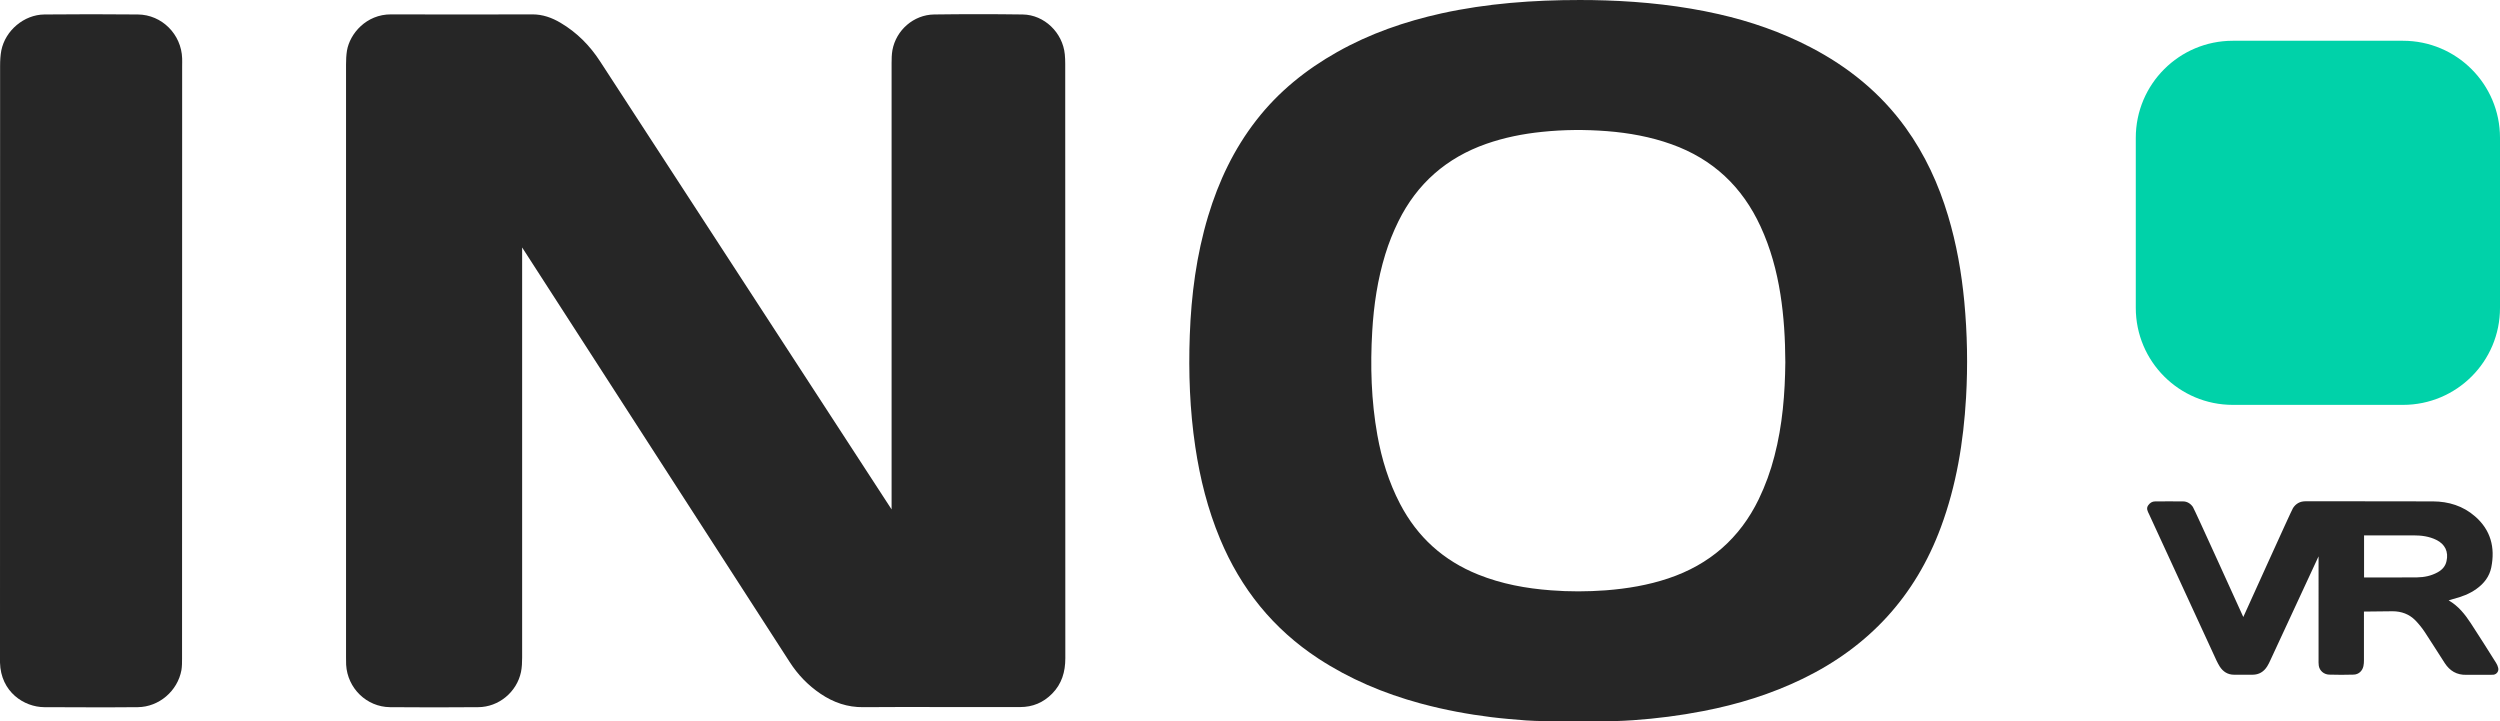
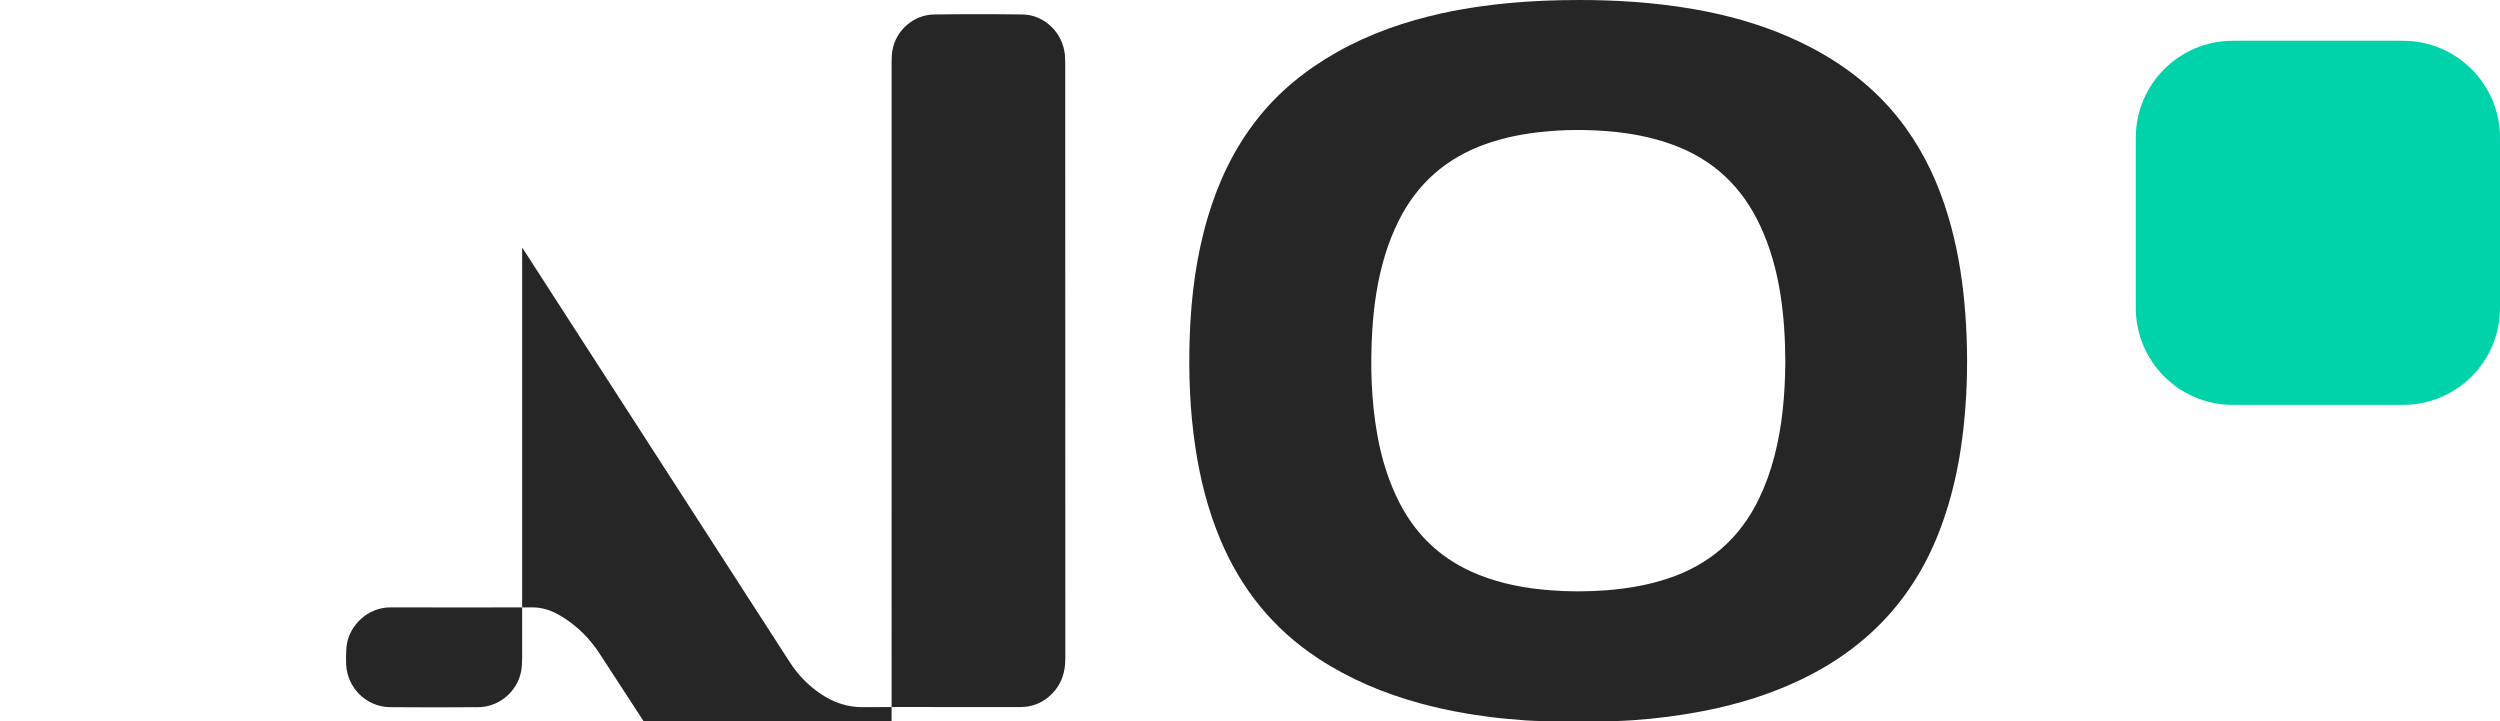
<svg xmlns="http://www.w3.org/2000/svg" version="1.1" id="Calque_1" x="0" y="0" xml:space="preserve" width="2434.7" height="702.595">
  <style type="text/css" id="style2">.st0{fill:#262626}</style>
  <g id="g80" transform="translate(-.5)">
    <path class="st0" d="M1564 .4c37.1 1.2 74.4 5.2 110.4 13.4 30.9 7 61.1 17.5 89.3 32.2 36.7 19.1 68.2 44.5 92.6 78.3 18.9 26.2 32.2 55.1 41.4 85.9 8.2 27.3 13.1 55.2 15.8 83.6 2.9 31.1 3.5 62.2 1.7 93.4-2.5 43.2-9.4 85.5-24.5 126.2-24.9 67.3-70 116.2-134.3 147.5-31 15.1-63.5 25.1-97.2 31.6-22.6 4.4-45.4 7.3-68.3 8.9-23.1 1.6-46.5 1.2-69.7 1-11.5-.1-23.1 0-34.5-.8-11.4-.9-22.7-1.8-34-3.2-22.6-2.8-45.1-7-67.1-12.9-.8-.2-1.5-.4-2.3-.6-35.1-9.6-68.2-23.5-98.8-43.5-44.1-28.9-75.6-68.1-95.8-116.6-12-28.8-19.5-58.7-24.1-89.5-5.4-36-6.7-72.3-5.4-108.6 1.4-39.4 6.5-78.4 17.9-116.3 10.2-33.8 25.1-65.3 46.9-93.3 21.5-27.7 48.2-49.2 78.7-66.4 31.9-18 66.1-29.8 101.7-37.7 44.1-9.7 89.4-13 134.6-13 8.3 0 16.7.1 25 .4m175.2 352.5c-.1-23-1.4-44.8-4.8-66.4-3.6-22.8-9.6-44.9-19.3-65.9-17.8-38.7-46.4-65.7-86.7-80.1-20.4-7.3-41.5-11.1-63-12.8-21-1.6-42-1.5-63 .7-18.6 1.9-36.8 5.5-54.5 11.7-38.7 13.6-67.3 38.6-85.5 75.4-5.1 10.4-9.4 21.1-12.8 32.2-7.5 24.4-11.2 49.4-12.7 74.8-2 33.9-1 67.7 5 101.3 4.2 23.4 11.1 45.8 22.1 66.9 16.9 32.4 42.3 55.3 76.2 68.9 22.7 9.1 46.5 13.5 70.8 15.3 17.8 1.4 35.6 1.3 53.4 0 20.7-1.6 41.1-5 60.8-11.6 40.1-13.4 69.6-39 88.1-77.1 6.5-13.5 11.6-27.5 15.3-42 7.9-30.2 10.3-61.2 10.6-91.3" id="path4" />
-     <path class="st0" d="M868.8 496.1V61.4c0-4.2.1-8.4.8-12.5 3.6-19.6 20.7-34.5 40.6-34.8 28.7-.4 57.5-.4 86.3 0 21.1.3 39 17.8 41 38.9.3 3 .4 6.1.4 9.1 0 193 0 385.9.1 578.9 0 13.3-3.4 25-12.9 34.6-8.6 8.7-18.9 13-31.1 13h-71.3c-27.1 0-54.3-.2-81.4.1-15.4.2-29-4.5-41.6-13-12.3-8.3-22.3-18.7-30.3-31.2C683.8 511.7 509 241 509 241v399.5c0 4.6-.2 9.4-1.1 13.9-4.1 19.6-21.7 34.2-41.7 34.3-28.6.2-57.2.3-85.8 0-22.9-.2-41.5-18.5-42.8-41.3-.1-2.4-.1-4.8-.1-7.2V62.7c0-4.5.2-9 .9-13.4 2.8-16.5 18.8-35.4 42.9-35.3 45.9.2 91.9.1 137.8 0 9.9 0 18.9 3.2 27.3 8.2 15.9 9.4 28.6 22.2 38.6 37.7 19 29.2 282.4 434.2 283.8 436.2-.1.1-.1.1 0 0" id="path6" />
-     <path class="st0" d="M177.8 641.1c0 3.8 0 7.8-.6 11.5-3.7 20.3-21.8 35.9-42.5 36.1-30.4.3-60.7.1-91.1 0-19.5-.1-42.4-14.7-43.1-43.5v-5.3c0-192 0-384 .1-576 0-5 .3-10 1.2-14.8 3.9-19.4 22.1-34.8 41.9-35 30.4-.3 60.7-.3 91.1 0 23.4.2 42.4 19.4 43.1 42.8.1 2.4 0 4.8 0 7.2-.1 95.8-.1 480.4-.1 577" id="path8" />
-     <path class="st0" d="M2385.2 584.7c9.7 5.6 15.9 13.7 21.6 22.3 8.4 12.7 16.4 25.7 24.6 38.6.9 1.4 1.6 3.1 2 4.7.9 3.2-1.3 6.4-4.6 6.8-1.3.1-2.6.1-3.9.1-7.5 0-15.1-.1-22.6 0-9.3.2-16-3.9-20.9-11.4-6.5-9.9-12.7-20.1-19.3-30-2.7-4.1-5.9-8.1-9.3-11.6-6-6.1-13.6-8.9-22.2-8.9-7.7 0-25.9.2-27.9.3V643c0 1.9-.1 3.9-.5 5.7-1 4.7-4.6 8.1-9.4 8.3-8 .2-16.1.3-24.1 0-5-.2-9.3-3.8-10-8.8-.3-2-.2-4.1-.2-6.1V541.8s-32.3 69.5-46.9 101.1c-.9 2-1.9 4.1-3.1 6-3.3 5.3-8 8.2-14.4 8.2h-17.8c-6.2 0-10.7-2.9-14-7.9-1.2-1.9-2.2-3.9-3.2-5.9-21.9-47.5-43.8-95.1-65.7-142.6-1.3-2.7-3-5.5-.8-8.6 1.7-2.4 3.9-3.8 6.8-3.8 9 0 18-.1 27 0 4.1 0 7.4 2.1 9.7 5.4 1.6 2.3 47.9 104.7 49.1 107.2 1.1-2.3 46.9-103.9 48.4-106.1 2.8-4.3 6.8-6.6 12.1-6.6 41.4.1 82.9-.1 124.3.1 15.2.1 29.2 4.4 40.9 14.6 15.3 13.3 19.7 30.3 15.8 49.7-1.8 8.9-7.1 15.7-14.4 20.9-6.9 5-14.7 7.8-22.8 9.9-1.5.5-2.9.9-4.3 1.3m-82.3-22.3s35.4.1 51.6-.1c7-.1 13.7-1.5 19.9-4.9 4.4-2.4 7.6-5.8 8.7-10.9 2.1-9.2-1.4-16.5-9.9-20.7-6.9-3.4-14.4-4.4-22-4.4h-48.4v41z" id="path10" />
+     <path class="st0" d="M868.8 496.1V61.4c0-4.2.1-8.4.8-12.5 3.6-19.6 20.7-34.5 40.6-34.8 28.7-.4 57.5-.4 86.3 0 21.1.3 39 17.8 41 38.9.3 3 .4 6.1.4 9.1 0 193 0 385.9.1 578.9 0 13.3-3.4 25-12.9 34.6-8.6 8.7-18.9 13-31.1 13h-71.3c-27.1 0-54.3-.2-81.4.1-15.4.2-29-4.5-41.6-13-12.3-8.3-22.3-18.7-30.3-31.2C683.8 511.7 509 241 509 241v399.5c0 4.6-.2 9.4-1.1 13.9-4.1 19.6-21.7 34.2-41.7 34.3-28.6.2-57.2.3-85.8 0-22.9-.2-41.5-18.5-42.8-41.3-.1-2.4-.1-4.8-.1-7.2c0-4.5.2-9 .9-13.4 2.8-16.5 18.8-35.4 42.9-35.3 45.9.2 91.9.1 137.8 0 9.9 0 18.9 3.2 27.3 8.2 15.9 9.4 28.6 22.2 38.6 37.7 19 29.2 282.4 434.2 283.8 436.2-.1.1-.1.1 0 0" id="path6" />
    <path d="M2340.7 394.3H2175c-52.2 0-94.5-42.3-94.5-94.5V134.2c0-52.2 42.3-94.5 94.5-94.5h165.7c52.2 0 94.5 42.3 94.5 94.5v165.7c0 52.2-42.3 94.4-94.5 94.4" id="path12" style="fill:#00d2a9" />
  </g>
</svg>